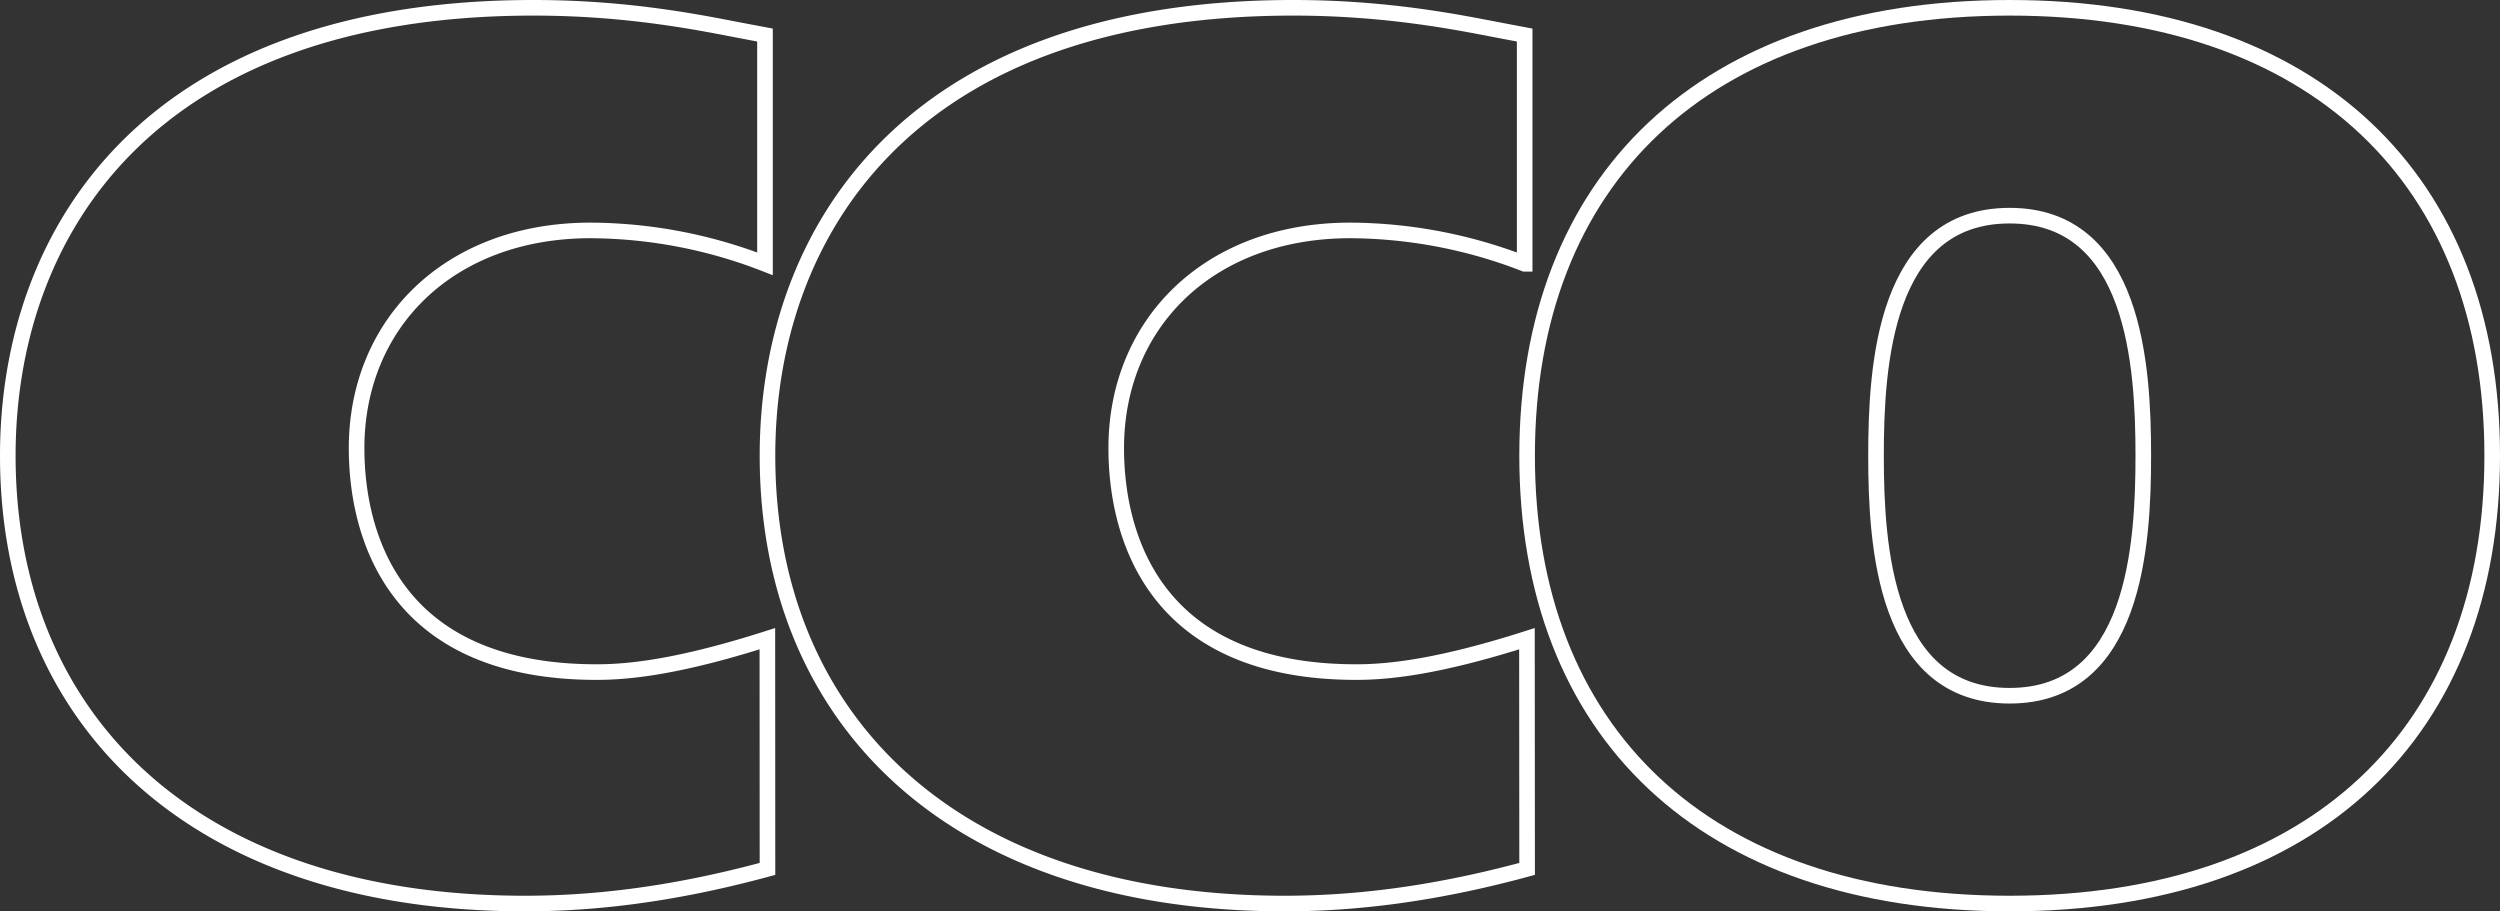
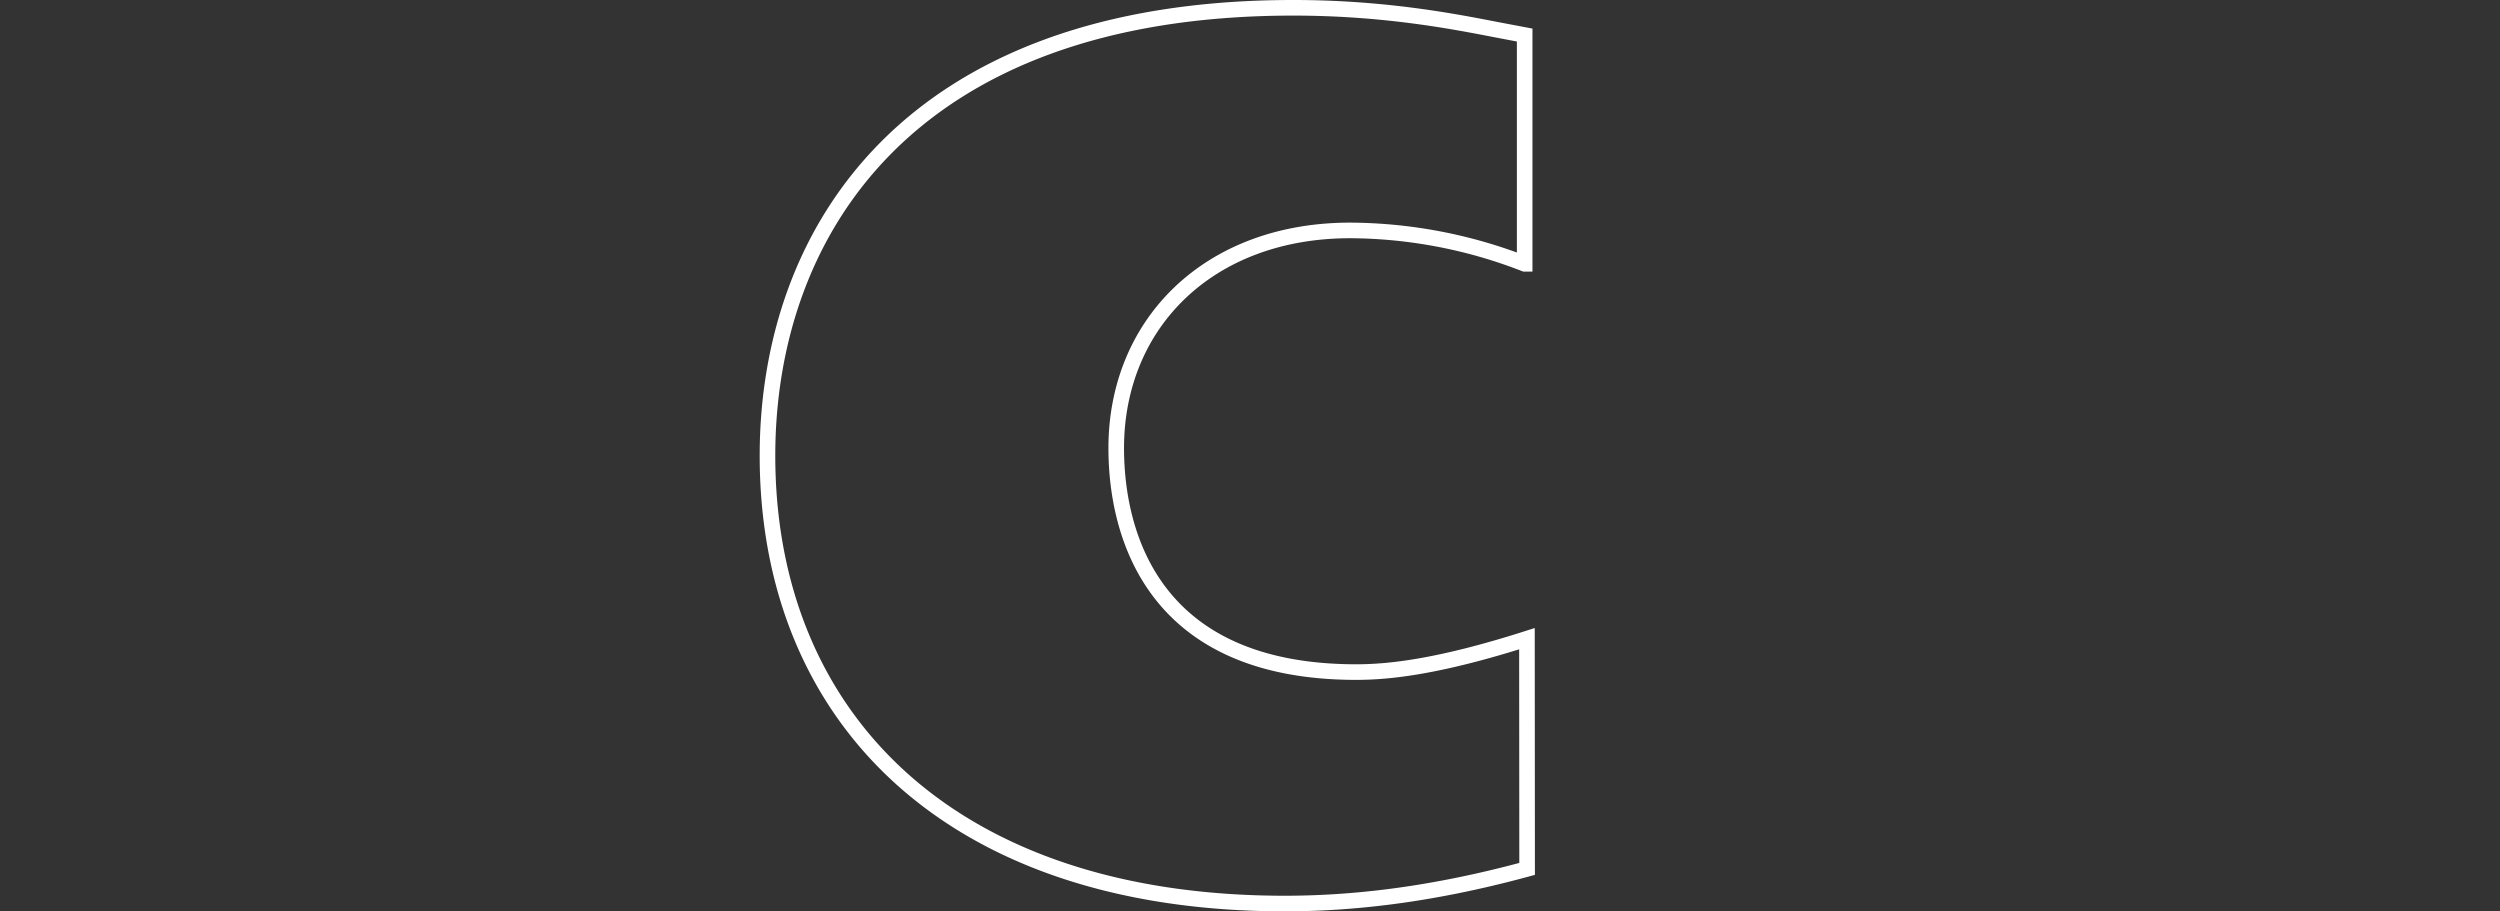
<svg xmlns="http://www.w3.org/2000/svg" viewBox="0 0 480.86 175.29">
  <rect x="0" y="0" width="480.86" height="175.29" fill="#333333" stroke="none" />
  <defs>
    <style>.cls-1{fill:none;stroke:#fff;stroke-miterlimit:10;stroke-width:3px;}</style>
  </defs>
  <g id="Layer_2" data-name="Layer 2">
    <g id="Layer_1-2" data-name="Layer 1">
-       <path class="cls-1" d="M147.62,167.13c-19.28,5.24-34.51,6.66-46.65,6.66-64.49,0-99.47-35.93-99.47-86.14C1.5,44.81,28.39,1.5,102.64,1.5c19,0,33.08,3.09,40.69,4.52l3.81.72v44a93.54,93.54,0,0,0-33.55-6.42c-27.13,0-45,17.84-45,41.88,0,15.47,6.19,43.07,46.17,43.07,6.18,0,15.7-.95,32.84-6.42Z" />
      <path class="cls-1" d="M293.73,167.13c-19.27,5.24-34.5,6.66-46.64,6.66-64.49,0-99.47-35.93-99.47-86.14,0-42.84,26.89-86.15,101.14-86.15,19,0,33.08,3.09,40.69,4.52l3.81.72v44a93.59,93.59,0,0,0-33.56-6.42c-27.13,0-45,17.84-45,41.88,0,15.47,6.18,43.07,46.16,43.07,6.19,0,15.71-.95,32.84-6.42Z" />
-       <path class="cls-1" d="M479.36,87.65c0,53.07-34,86.14-92.82,86.14s-92.81-33.07-92.81-86.14,34-86.15,92.81-86.15S479.36,34.58,479.36,87.65Zm-118.52,0c0,17.37,1.67,46.17,25.7,46.17s25.71-28.8,25.71-46.17-1.67-46.17-25.71-46.17S360.84,70.28,360.84,87.65Z" />
    </g>
  </g>
</svg>